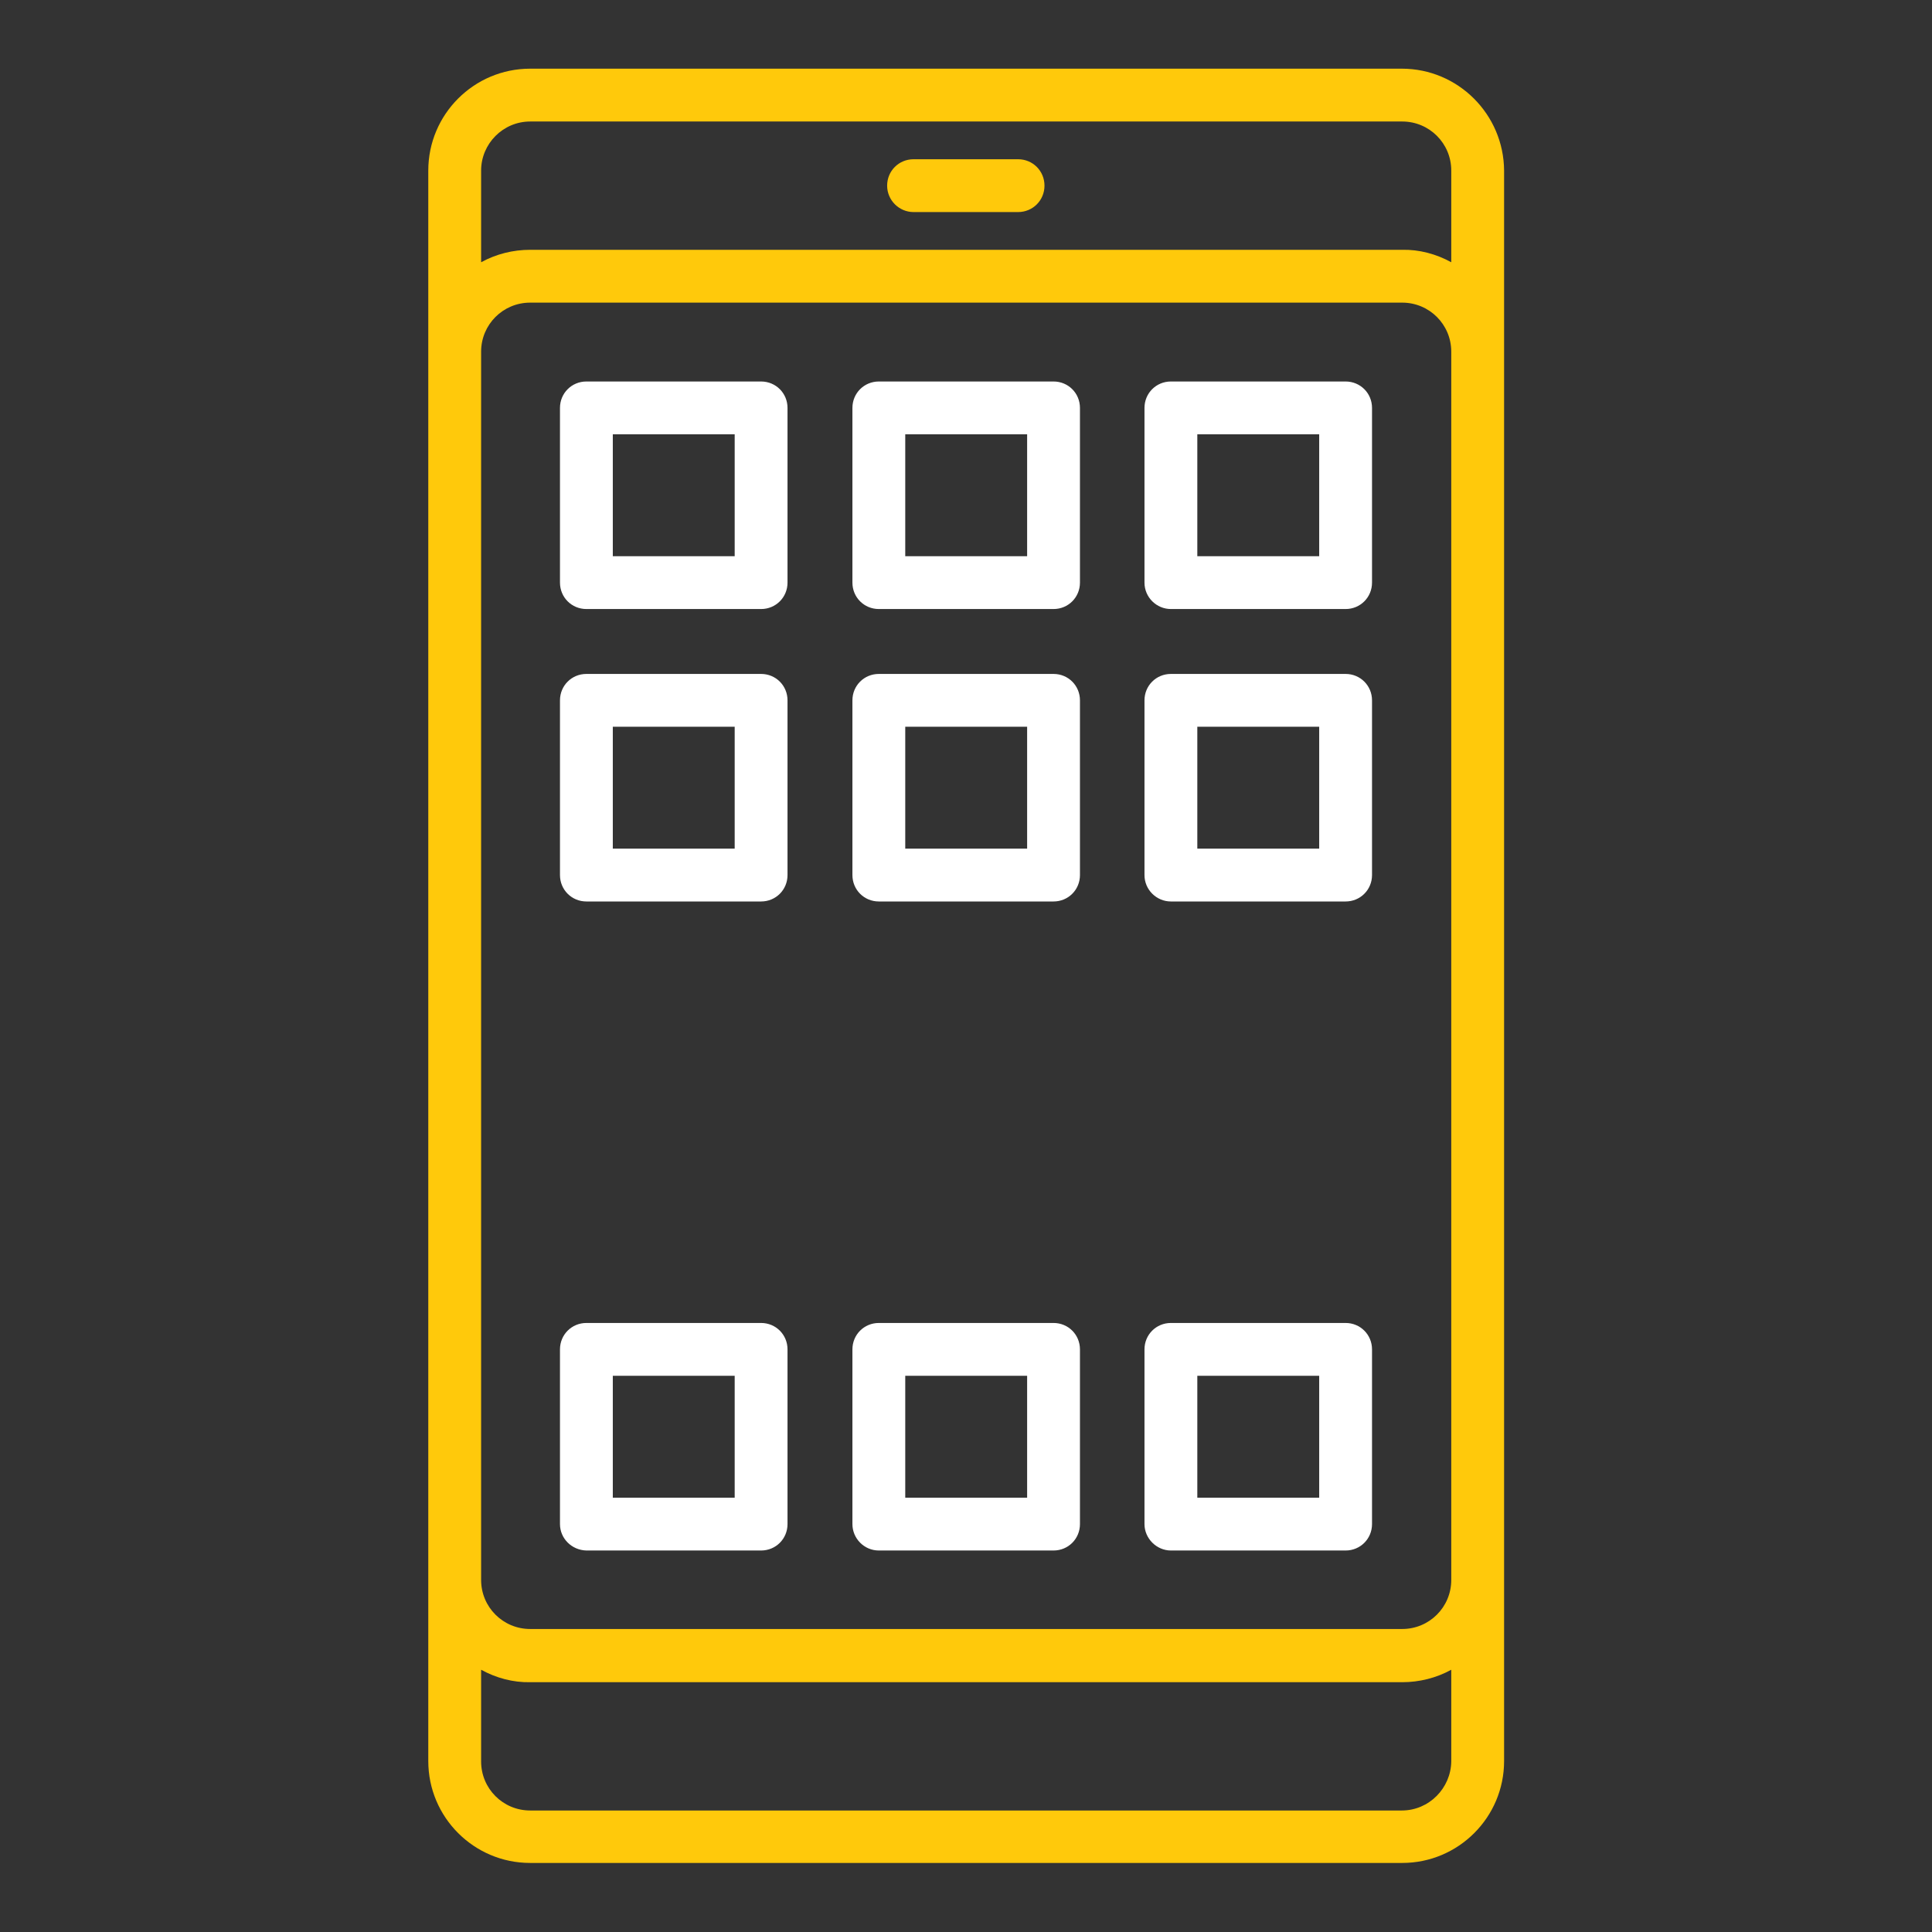
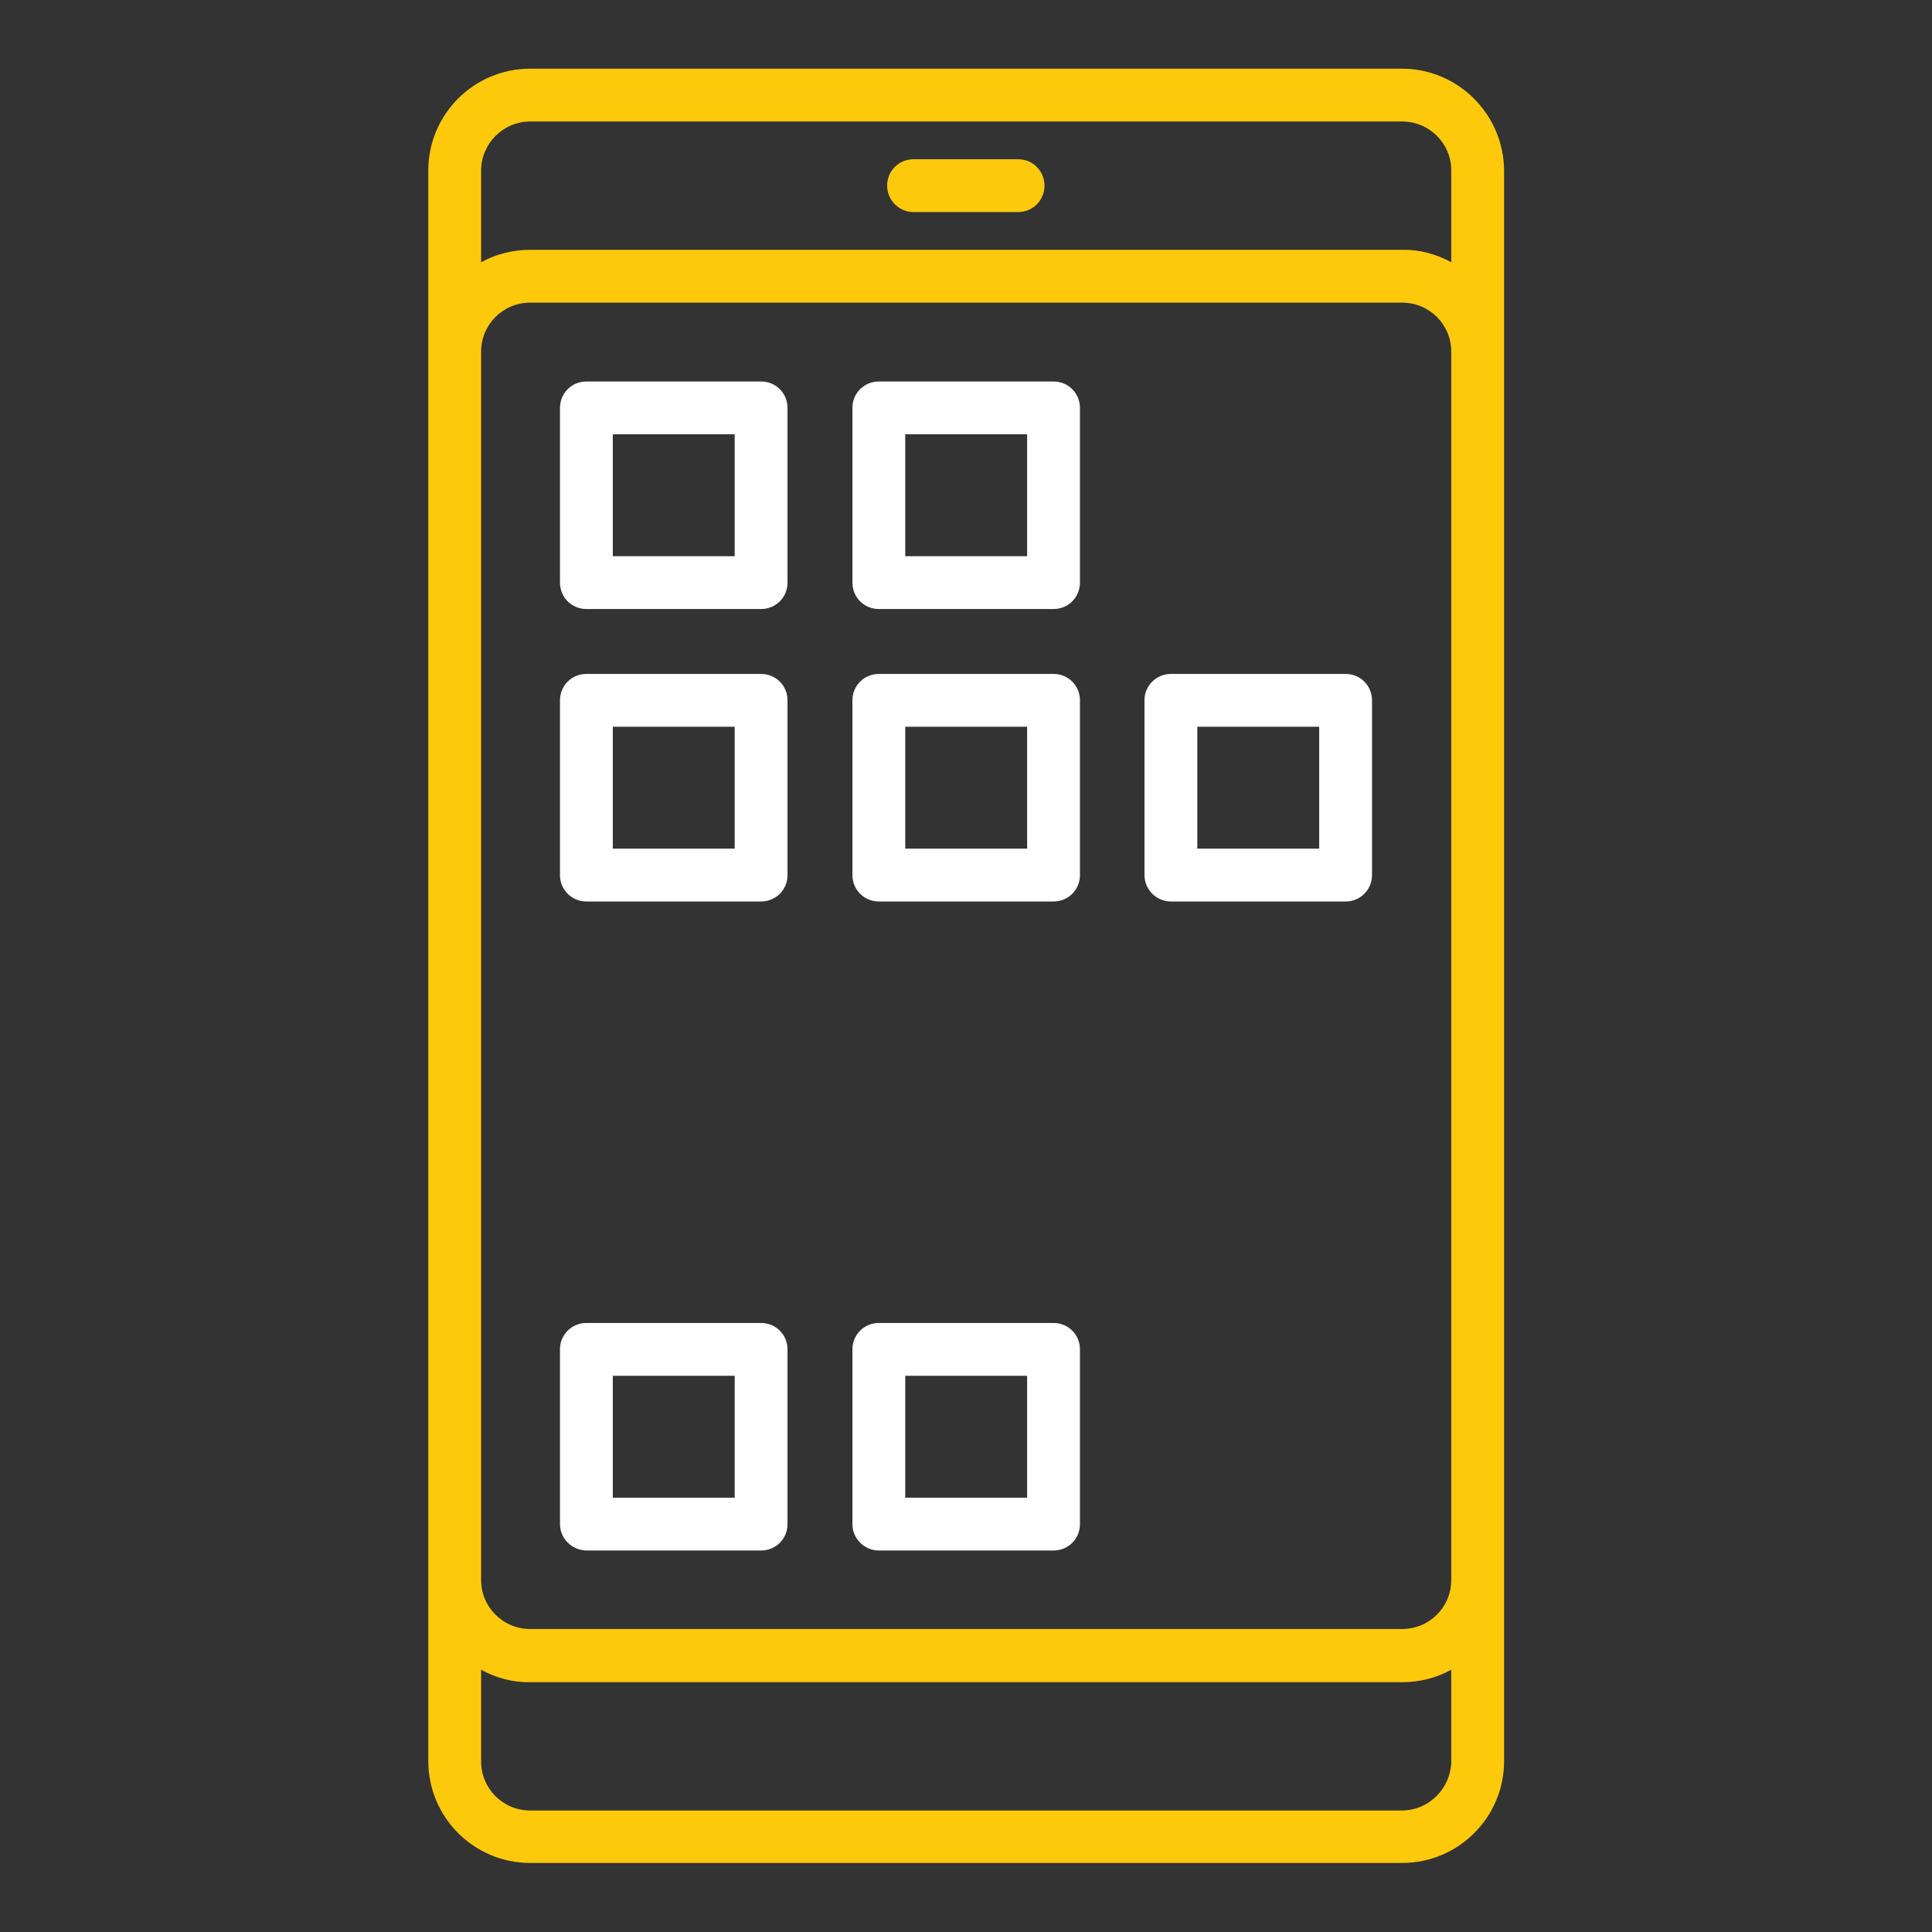
<svg xmlns="http://www.w3.org/2000/svg" version="1.1" id="Layer_1" x="0px" y="0px" viewBox="0 0 512 512" style="enable-background:new 0 0 512 512;" xml:space="preserve">
  <rect x="0" y="0" width="512" height="512" fill="#333333" stroke="none" />
  <style type="text/css">
	.st0{fill:#FFC90B;}
	.st1{fill:#FFFFFF;}
</style>
  <path class="st0" d="M371.5,18.2H140.5c-14.9,0-27,12.1-27,27v421.5c0,14.9,12.1,27,27,27h231.1c14.9,0,27-12.1,27-27V45.2  C398.5,30.3,386.4,18.2,371.5,18.2z M140.5,32.2h231.1c7.2,0,13,5.8,13,13v24.3c-4-2.2-8.5-3.4-13-3.3H140.5c-4.5,0-9,1.1-13,3.3  V45.2C127.5,38.1,133.3,32.2,140.5,32.2z M127.5,93.2c0-7.2,5.8-13,13-13h231.1c7.2,0,13,5.8,13,13v325.5c0,7.2-5.8,13-13,13H140.5  c-7.2,0-13-5.8-13-13V93.2z M371.5,479.8H140.5c-7.2,0-13-5.8-13-13v-24.3c4,2.2,8.5,3.4,13,3.3h231.1c4.5,0,9-1.1,13-3.3v24.3  C384.5,473.9,378.7,479.8,371.5,479.8z" />
  <path class="st0" d="M242.1,56.2h27.7c3.9,0,7-3.1,7-7s-3.1-7-7-7h-27.7c-3.9,0-7,3.1-7,7S238.3,56.2,242.1,56.2z" />
  <path class="st1" d="M155.4,161.4h46.3c3.9,0,7-3.1,7-7c0,0,0,0,0,0v-46.3c0-3.9-3.1-7-7-7h-46.3c-3.9,0-7,3.1-7,7v46.3  C148.4,158.3,151.5,161.4,155.4,161.4z M162.4,115.1h32.3v32.3h-32.3L162.4,115.1z" />
-   <path class="st1" d="M310.3,161.4h46.3c3.9,0,7-3.1,7-7v-46.3c0-3.9-3.1-7-7-7h-46.3c-3.9,0-7,3.1-7,7v46.3  C303.3,158.3,306.5,161.4,310.3,161.4C310.3,161.4,310.3,161.4,310.3,161.4z M317.3,115.1h32.3v32.3h-32.3L317.3,115.1z" />
  <path class="st1" d="M232.9,161.4h46.3c3.9,0,7-3.1,7-7c0,0,0,0,0,0v-46.3c0-3.9-3.1-7-7-7h-46.3c-3.9,0-7,3.1-7,7v46.3  C225.9,158.3,229,161.4,232.9,161.4C232.9,161.4,232.9,161.4,232.9,161.4L232.9,161.4z M239.9,115.1h32.3v32.3h-32.3L239.9,115.1z" />
  <path class="st1" d="M155.4,238.9h46.3c3.9,0,7-3.1,7-7v-46.3c0-3.9-3.1-7-7-7h-46.3c-3.9,0-7,3.1-7,7v46.3  C148.4,235.8,151.5,238.9,155.4,238.9z M162.4,192.6h32.3v32.3h-32.3L162.4,192.6z" />
  <path class="st1" d="M310.3,238.9h46.3c3.9,0,7-3.1,7-7v-46.3c0-3.9-3.1-7-7-7h-46.3c-3.9,0-7,3.1-7,7v46.3  C303.3,235.8,306.5,238.9,310.3,238.9z M317.3,192.6h32.3v32.3h-32.3L317.3,192.6z" />
  <path class="st1" d="M232.9,238.9h46.3c3.9,0,7-3.1,7-7v-46.3c0-3.9-3.1-7-7-7h-46.3c-3.9,0-7,3.1-7,7v46.3  C225.9,235.8,229,238.9,232.9,238.9L232.9,238.9z M239.9,192.6h32.3v32.3h-32.3L239.9,192.6z" />
  <path class="st1" d="M155.4,410.9h46.3c3.9,0,7-3.1,7-7v-46.3c0-3.9-3.1-7-7-7c0,0,0,0,0,0h-46.3c-3.9,0-7,3.1-7,7v46.3  C148.4,407.7,151.5,410.8,155.4,410.9z M162.4,364.6h32.3v32.3h-32.3L162.4,364.6z" />
-   <path class="st1" d="M310.3,410.9h46.3c3.9,0,7-3.1,7-7v-46.3c0-3.9-3.1-7-7-7h-46.3c-3.9,0-7,3.1-7,7c0,0,0,0,0,0v46.3  C303.3,407.7,306.5,410.9,310.3,410.9z M317.3,364.6h32.3v32.3h-32.3L317.3,364.6z" />
  <path class="st1" d="M232.9,410.9h46.3c3.9,0,7-3.1,7-7v-46.3c0-3.9-3.1-7-7-7c0,0,0,0,0,0h-46.3c-3.9,0-7,3.1-7,7c0,0,0,0,0,0v46.3  C225.9,407.7,229,410.9,232.9,410.9L232.9,410.9z M239.9,364.6h32.3v32.3h-32.3L239.9,364.6z" />
</svg>